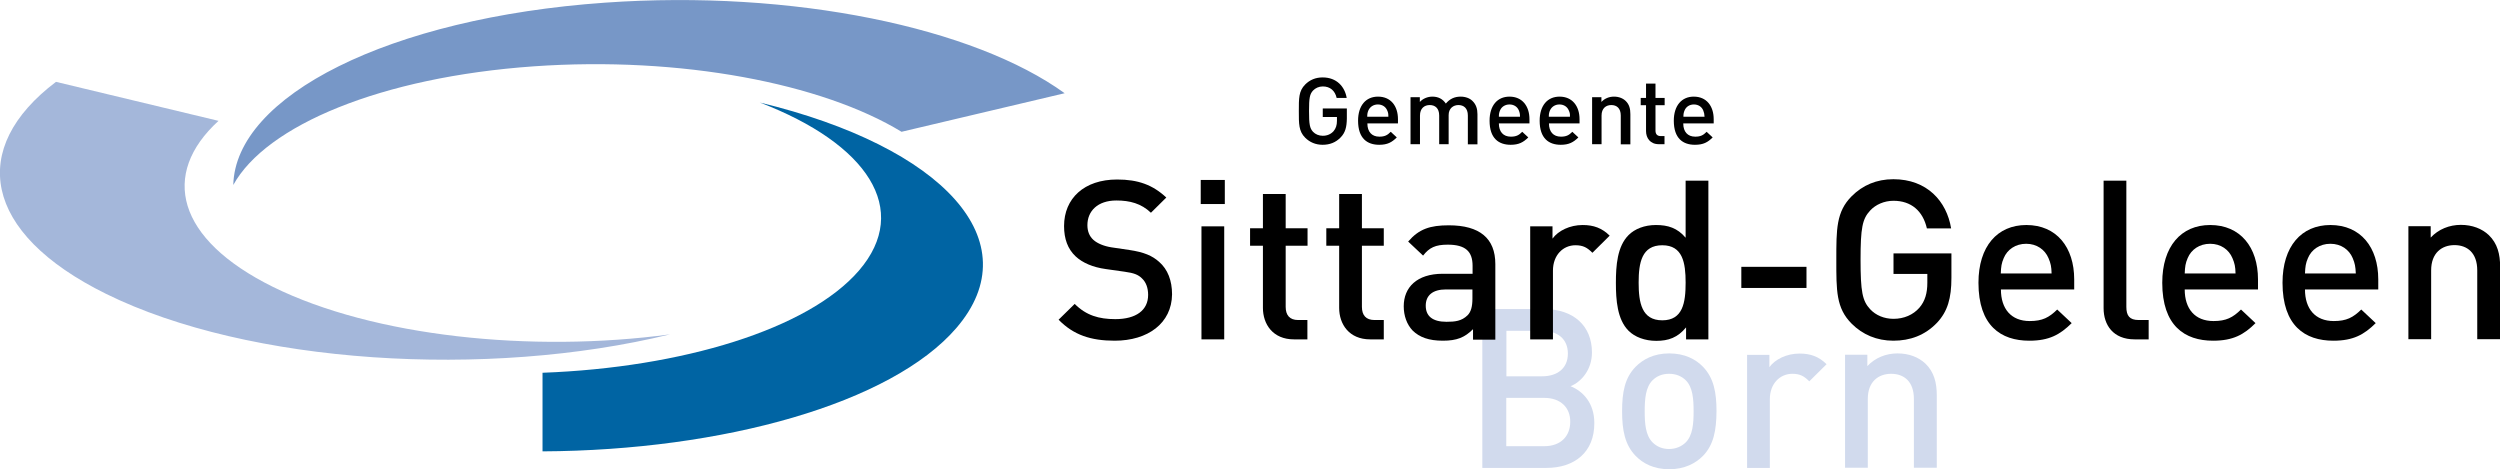
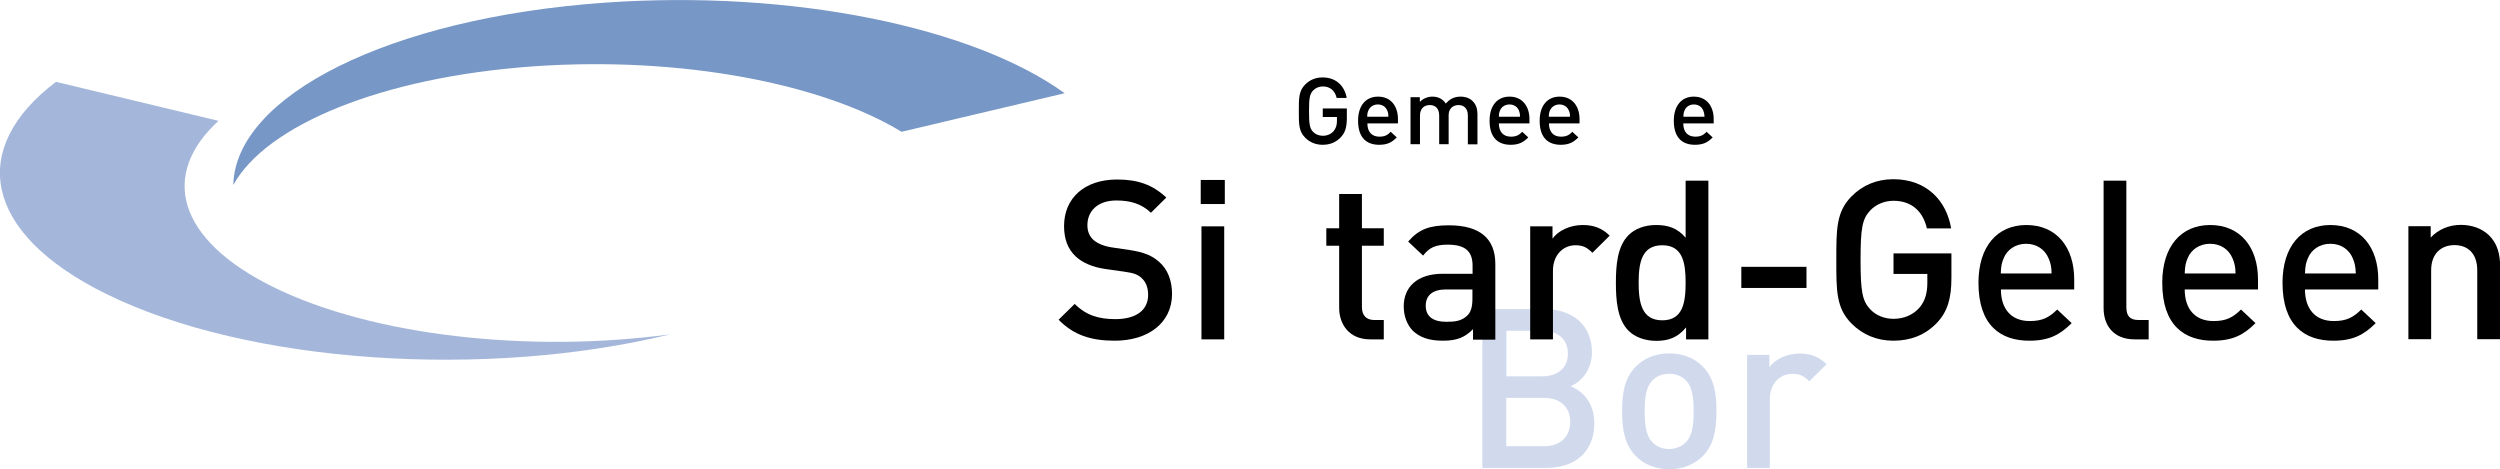
<svg xmlns="http://www.w3.org/2000/svg" version="1.1" id="Layer_1" x="0px" y="0px" viewBox="0 0 169.21 31.76" style="enable-background:new 0 0 169.21 31.76;" xml:space="preserve">
  <style type="text/css">
	.st0{fill:#D1DAED;}
	.st1{fill:#7797C7;}
	.st2{fill:#A4B7DA;}
	.st3{fill:#0064A3;}
</style>
  <g>
    <path class="st0" d="M104.67,31.67h-4.34V20.92h4.18c1.99,0,3.24,1.13,3.24,2.94c0,1.16-0.72,1.99-1.45,2.28   c0.83,0.33,1.61,1.13,1.61,2.49C107.92,30.61,106.57,31.67,104.67,31.67z M104.37,22.39h-2.41v3.08h2.41   c1.04,0,1.75-0.54,1.75-1.54C106.12,22.93,105.41,22.39,104.37,22.39z M104.52,26.93h-2.57v3.27h2.57c1.13,0,1.76-0.69,1.76-1.65   C106.29,27.61,105.65,26.93,104.52,26.93" />
    <path class="st0" d="M115.27,30.85c-0.5,0.51-1.25,0.91-2.29,0.91s-1.78-0.39-2.28-0.91c-0.72-0.75-0.91-1.72-0.91-3.02   c0-1.28,0.18-2.25,0.91-3c0.5-0.51,1.24-0.91,2.28-0.91s1.79,0.39,2.29,0.91c0.72,0.75,0.91,1.72,0.91,3   C116.17,29.13,115.99,30.1,115.27,30.85z M114.1,25.74c-0.29-0.29-0.68-0.44-1.13-0.44c-0.45,0-0.83,0.15-1.12,0.44   c-0.47,0.47-0.53,1.27-0.53,2.1c0,0.83,0.06,1.63,0.53,2.1c0.29,0.29,0.66,0.45,1.12,0.45c0.45,0,0.85-0.17,1.13-0.45   c0.47-0.47,0.53-1.27,0.53-2.1C114.63,27,114.57,26.2,114.1,25.74" />
    <path class="st0" d="M122.46,25.81c-0.35-0.35-0.62-0.51-1.15-0.51c-0.83,0-1.52,0.66-1.52,1.72v4.65h-1.54v-7.65h1.51v0.83   c0.39-0.54,1.18-0.92,2.04-0.92c0.74,0,1.3,0.2,1.83,0.72L122.46,25.81" />
    <g>
-       <path class="st0" d="M129.54,31.67V27c0-1.19-0.68-1.7-1.54-1.7c-0.86,0-1.58,0.53-1.58,1.7v4.66h-1.54v-7.65h1.51v0.77    c0.53-0.57,1.27-0.86,2.04-0.86c0.79,0,1.43,0.26,1.89,0.69c0.59,0.57,0.77,1.3,0.77,2.16v4.89H129.54" />
      <path class="st1" d="M40.95,0.18C26.31,1.21,15.93,6.51,15.79,12.52c2.22-4.03,10-7.3,20.33-8.03c9.96-0.7,19.53,1.16,24.9,4.43    l11.04-2.61C65.94,1.88,53.71-0.72,40.95,0.18" />
      <path class="st2" d="M7.18,19.89c9.62,4.75,25.78,5.77,38.17,2.74c-9.39,1.27-20.08,0.14-26.87-3.21    c-6.54-3.23-7.64-7.63-3.69-11.24l-11-2.64C-2.14,10.02-1.2,15.76,7.18,19.89" />
    </g>
-     <path class="st3" d="M64.73,22.2c5.04-5.86-0.86-12.25-13.3-15.26c7.28,2.79,10.26,7.24,6.71,11.37   c-3.43,3.98-11.99,6.57-21.42,6.92v5.32C48.94,30.49,60.34,27.3,64.73,22.2" />
    <path d="M90.75,9.29c-0.34,0.36-0.76,0.51-1.23,0.51c-0.47,0-0.87-0.17-1.18-0.48c-0.44-0.44-0.43-0.94-0.43-1.8   c0-0.86-0.01-1.36,0.43-1.8c0.31-0.31,0.7-0.48,1.18-0.48c0.95,0,1.5,0.62,1.63,1.39h-0.68c-0.11-0.49-0.44-0.78-0.94-0.78   c-0.26,0-0.5,0.11-0.66,0.28c-0.22,0.24-0.27,0.49-0.27,1.39c0,0.9,0.05,1.16,0.27,1.4c0.16,0.17,0.4,0.27,0.66,0.27   c0.3,0,0.55-0.11,0.73-0.31c0.16-0.19,0.23-0.41,0.23-0.7V7.92h-0.96V7.34h1.63v0.69C91.15,8.61,91.05,8.98,90.75,9.29" />
    <path d="M92.55,8.36c0,0.55,0.29,0.89,0.81,0.89c0.36,0,0.55-0.1,0.77-0.33l0.41,0.38c-0.33,0.33-0.63,0.5-1.19,0.5   c-0.8,0-1.43-0.42-1.43-1.63c0-1.03,0.53-1.63,1.35-1.63c0.86,0,1.35,0.63,1.35,1.53v0.28H92.55z M93.89,7.47   c-0.1-0.24-0.33-0.4-0.63-0.4c-0.3,0-0.53,0.16-0.64,0.4c-0.06,0.14-0.08,0.24-0.08,0.43h1.43C93.97,7.71,93.96,7.62,93.89,7.47" />
    <path d="M99.35,9.76V7.82c0-0.5-0.28-0.71-0.64-0.71c-0.34,0-0.66,0.22-0.66,0.68v1.97h-0.64V7.82c0-0.5-0.28-0.71-0.64-0.71   c-0.36,0-0.66,0.22-0.66,0.71v1.94h-0.64V6.58h0.63V6.9c0.21-0.23,0.53-0.36,0.85-0.36c0.4,0,0.7,0.16,0.91,0.47   c0.26-0.31,0.58-0.47,1-0.47c0.33,0,0.62,0.11,0.8,0.29c0.25,0.24,0.34,0.54,0.34,0.9v2.04H99.35" />
    <path d="M101.45,8.36c0,0.55,0.29,0.89,0.81,0.89c0.36,0,0.55-0.1,0.77-0.33l0.41,0.38c-0.33,0.33-0.64,0.5-1.19,0.5   c-0.8,0-1.43-0.42-1.43-1.63c0-1.03,0.53-1.63,1.35-1.63c0.85,0,1.35,0.63,1.35,1.53v0.28H101.45z M102.8,7.47   c-0.1-0.24-0.33-0.4-0.63-0.4s-0.54,0.16-0.64,0.4c-0.06,0.14-0.08,0.24-0.08,0.43h1.43C102.88,7.71,102.86,7.62,102.8,7.47" />
    <path d="M104.84,8.36c0,0.55,0.29,0.89,0.81,0.89c0.36,0,0.55-0.1,0.77-0.33l0.41,0.38c-0.33,0.33-0.64,0.5-1.19,0.5   c-0.8,0-1.43-0.42-1.43-1.63c0-1.03,0.53-1.63,1.35-1.63c0.85,0,1.35,0.63,1.35,1.53v0.28H104.84z M106.18,7.47   c-0.1-0.24-0.33-0.4-0.63-0.4c-0.3,0-0.53,0.16-0.64,0.4c-0.06,0.14-0.08,0.24-0.08,0.43h1.43C106.27,7.71,106.25,7.62,106.18,7.47   " />
-     <path d="M109.7,9.76V7.82c0-0.5-0.28-0.71-0.64-0.71s-0.66,0.22-0.66,0.71v1.94h-0.64V6.58h0.63V6.9c0.22-0.24,0.53-0.36,0.85-0.36   c0.33,0,0.6,0.11,0.79,0.29c0.25,0.24,0.32,0.54,0.32,0.9v2.04H109.7" />
-     <path d="M112.28,9.76c-0.6,0-0.87-0.43-0.87-0.89V7.12h-0.36V6.63h0.36V5.66h0.64v0.97h0.62v0.49h-0.62v1.72   c0,0.23,0.11,0.37,0.35,0.37h0.26v0.55H112.28" />
    <path d="M113.93,8.36c0,0.55,0.29,0.89,0.81,0.89c0.36,0,0.55-0.1,0.77-0.33l0.41,0.38c-0.33,0.33-0.63,0.5-1.2,0.5   c-0.8,0-1.43-0.42-1.43-1.63c0-1.03,0.54-1.63,1.35-1.63c0.86,0,1.35,0.63,1.35,1.53v0.28H113.93z M115.28,7.47   c-0.1-0.24-0.33-0.4-0.63-0.4c-0.3,0-0.53,0.16-0.63,0.4c-0.06,0.14-0.08,0.24-0.08,0.43h1.43C115.36,7.71,115.34,7.62,115.28,7.47   " />
    <path d="M75.45,23.06c-1.61,0-2.78-0.38-3.8-1.42l1.09-1.07c0.78,0.78,1.64,1.03,2.75,1.03c1.4,0,2.22-0.6,2.22-1.64   c0-0.47-0.14-0.86-0.42-1.12c-0.27-0.26-0.54-0.36-1.18-0.45l-1.27-0.18c-0.87-0.12-1.57-0.42-2.04-0.86   c-0.53-0.5-0.78-1.18-0.78-2.05c0-1.87,1.36-3.15,3.59-3.15c1.42,0,2.41,0.36,3.33,1.22l-1.04,1.03c-0.66-0.63-1.43-0.83-2.34-0.83   c-1.27,0-1.96,0.72-1.96,1.67c0,0.39,0.12,0.74,0.41,1c0.27,0.24,0.71,0.42,1.21,0.5l1.22,0.18c1,0.15,1.55,0.39,2.01,0.8   c0.59,0.51,0.88,1.28,0.88,2.2C79.31,21.88,77.69,23.06,75.45,23.06" />
    <path d="M81.27,12.18h1.63v1.63h-1.63V12.18z M81.32,15.32h1.54v7.65h-1.54V15.32z" />
-     <path d="M87.58,22.97c-1.43,0-2.1-1.03-2.1-2.13v-4.21h-0.87v-1.18h0.87v-2.32h1.54v2.32h1.48v1.18h-1.48v4.14   c0,0.56,0.27,0.89,0.84,0.89h0.63v1.31H87.58" />
    <path d="M92.74,22.97c-1.43,0-2.1-1.03-2.1-2.13v-4.21h-0.87v-1.18h0.87v-2.32h1.54v2.32h1.48v1.18h-1.48v4.14   c0,0.56,0.27,0.89,0.85,0.89h0.63v1.31H92.74" />
    <path d="M99.7,22.97v-0.69c-0.56,0.56-1.09,0.78-2.04,0.78c-0.95,0-1.58-0.23-2.05-0.69c-0.39-0.41-0.6-1-0.6-1.64   c0-1.28,0.89-2.2,2.64-2.2h2.02v-0.54c0-0.97-0.48-1.43-1.68-1.43c-0.84,0-1.25,0.2-1.67,0.74l-1.01-0.95   c0.73-0.85,1.48-1.1,2.75-1.1c2.1,0,3.15,0.89,3.15,2.62v5.12H99.7z M99.67,19.59h-1.8c-0.91,0-1.37,0.41-1.37,1.1   c0,0.69,0.44,1.09,1.4,1.09c0.59,0,1.03-0.05,1.43-0.44c0.23-0.23,0.33-0.59,0.33-1.13V19.59" />
    <path d="M107.78,17.11c-0.35-0.35-0.62-0.51-1.15-0.51c-0.83,0-1.52,0.66-1.52,1.72v4.65h-1.54v-7.65h1.51v0.83   c0.39-0.54,1.18-0.92,2.04-0.92c0.74,0,1.3,0.2,1.83,0.72L107.78,17.11" />
    <path d="M114.12,22.97v-0.81c-0.57,0.69-1.19,0.91-2.02,0.91c-0.77,0-1.45-0.26-1.87-0.68c-0.77-0.77-0.86-2.08-0.86-3.25   c0-1.16,0.09-2.46,0.86-3.23c0.42-0.42,1.08-0.68,1.85-0.68c0.82,0,1.45,0.2,2.01,0.86v-3.86h1.54v10.74H114.12z M112.51,16.6   c-1.39,0-1.6,1.18-1.6,2.53c0,1.36,0.21,2.55,1.6,2.55c1.39,0,1.58-1.19,1.58-2.55C114.09,17.78,113.89,16.6,112.51,16.6" />
    <rect x="117.86" y="18.06" width="4.41" height="1.43" />
    <path d="M131.11,21.84c-0.82,0.86-1.83,1.22-2.96,1.22c-1.12,0-2.08-0.41-2.82-1.15c-1.06-1.06-1.04-2.25-1.04-4.32   c0-2.07-0.01-3.26,1.04-4.31c0.74-0.74,1.68-1.15,2.82-1.15c2.28,0,3.61,1.49,3.91,3.33h-1.64c-0.27-1.18-1.06-1.87-2.26-1.87   c-0.63,0-1.21,0.26-1.58,0.66c-0.53,0.57-0.65,1.18-0.65,3.33c0,2.16,0.12,2.78,0.65,3.35c0.38,0.41,0.95,0.65,1.58,0.65   c0.71,0,1.33-0.27,1.75-0.75c0.39-0.45,0.54-1,0.54-1.69v-0.6h-2.29v-1.39h3.92v1.65C132.08,20.19,131.82,21.08,131.11,21.84" />
    <path d="M135.43,19.59c0,1.31,0.69,2.14,1.95,2.14c0.86,0,1.31-0.24,1.86-0.78l0.98,0.92c-0.79,0.78-1.52,1.19-2.87,1.19   c-1.92,0-3.44-1.01-3.44-3.92c0-2.47,1.28-3.91,3.24-3.91c2.05,0,3.24,1.51,3.24,3.68v0.68H135.43z M138.65,17.47   c-0.24-0.57-0.79-0.97-1.51-0.97c-0.72,0-1.28,0.39-1.52,0.97c-0.15,0.35-0.18,0.57-0.2,1.04h3.44   C138.85,18.05,138.8,17.82,138.65,17.47" />
    <path d="M144.48,22.97c-1.46,0-2.1-0.98-2.1-2.11v-8.63h1.54v8.54c0,0.59,0.21,0.89,0.83,0.89h0.68v1.31H144.48" />
    <path d="M147.87,19.59c0,1.31,0.69,2.14,1.95,2.14c0.86,0,1.31-0.24,1.86-0.78l0.98,0.92c-0.78,0.78-1.52,1.19-2.87,1.19   c-1.92,0-3.44-1.01-3.44-3.92c0-2.47,1.28-3.91,3.24-3.91c2.05,0,3.24,1.51,3.24,3.68v0.68H147.87z M151.1,17.47   c-0.24-0.57-0.78-0.97-1.51-0.97c-0.72,0-1.28,0.39-1.52,0.97c-0.15,0.35-0.18,0.57-0.2,1.04h3.44   C151.3,18.05,151.25,17.82,151.1,17.47" />
    <path d="M156.01,19.59c0,1.31,0.69,2.14,1.95,2.14c0.86,0,1.31-0.24,1.86-0.78l0.98,0.92c-0.79,0.78-1.52,1.19-2.87,1.19   c-1.92,0-3.44-1.01-3.44-3.92c0-2.47,1.28-3.91,3.24-3.91c2.05,0,3.24,1.51,3.24,3.68v0.68H156.01z M159.24,17.47   c-0.24-0.57-0.78-0.97-1.51-0.97c-0.72,0-1.28,0.39-1.52,0.97c-0.15,0.35-0.18,0.57-0.2,1.04h3.44   C159.43,18.05,159.39,17.82,159.24,17.47" />
    <path d="M167.67,22.97V18.3c0-1.19-0.68-1.71-1.54-1.71c-0.86,0-1.58,0.53-1.58,1.71v4.66h-1.54v-7.65h1.51v0.77   c0.53-0.57,1.27-0.86,2.04-0.86c0.78,0,1.43,0.26,1.89,0.69c0.59,0.57,0.77,1.3,0.77,2.16v4.89H167.67" />
  </g>
</svg>